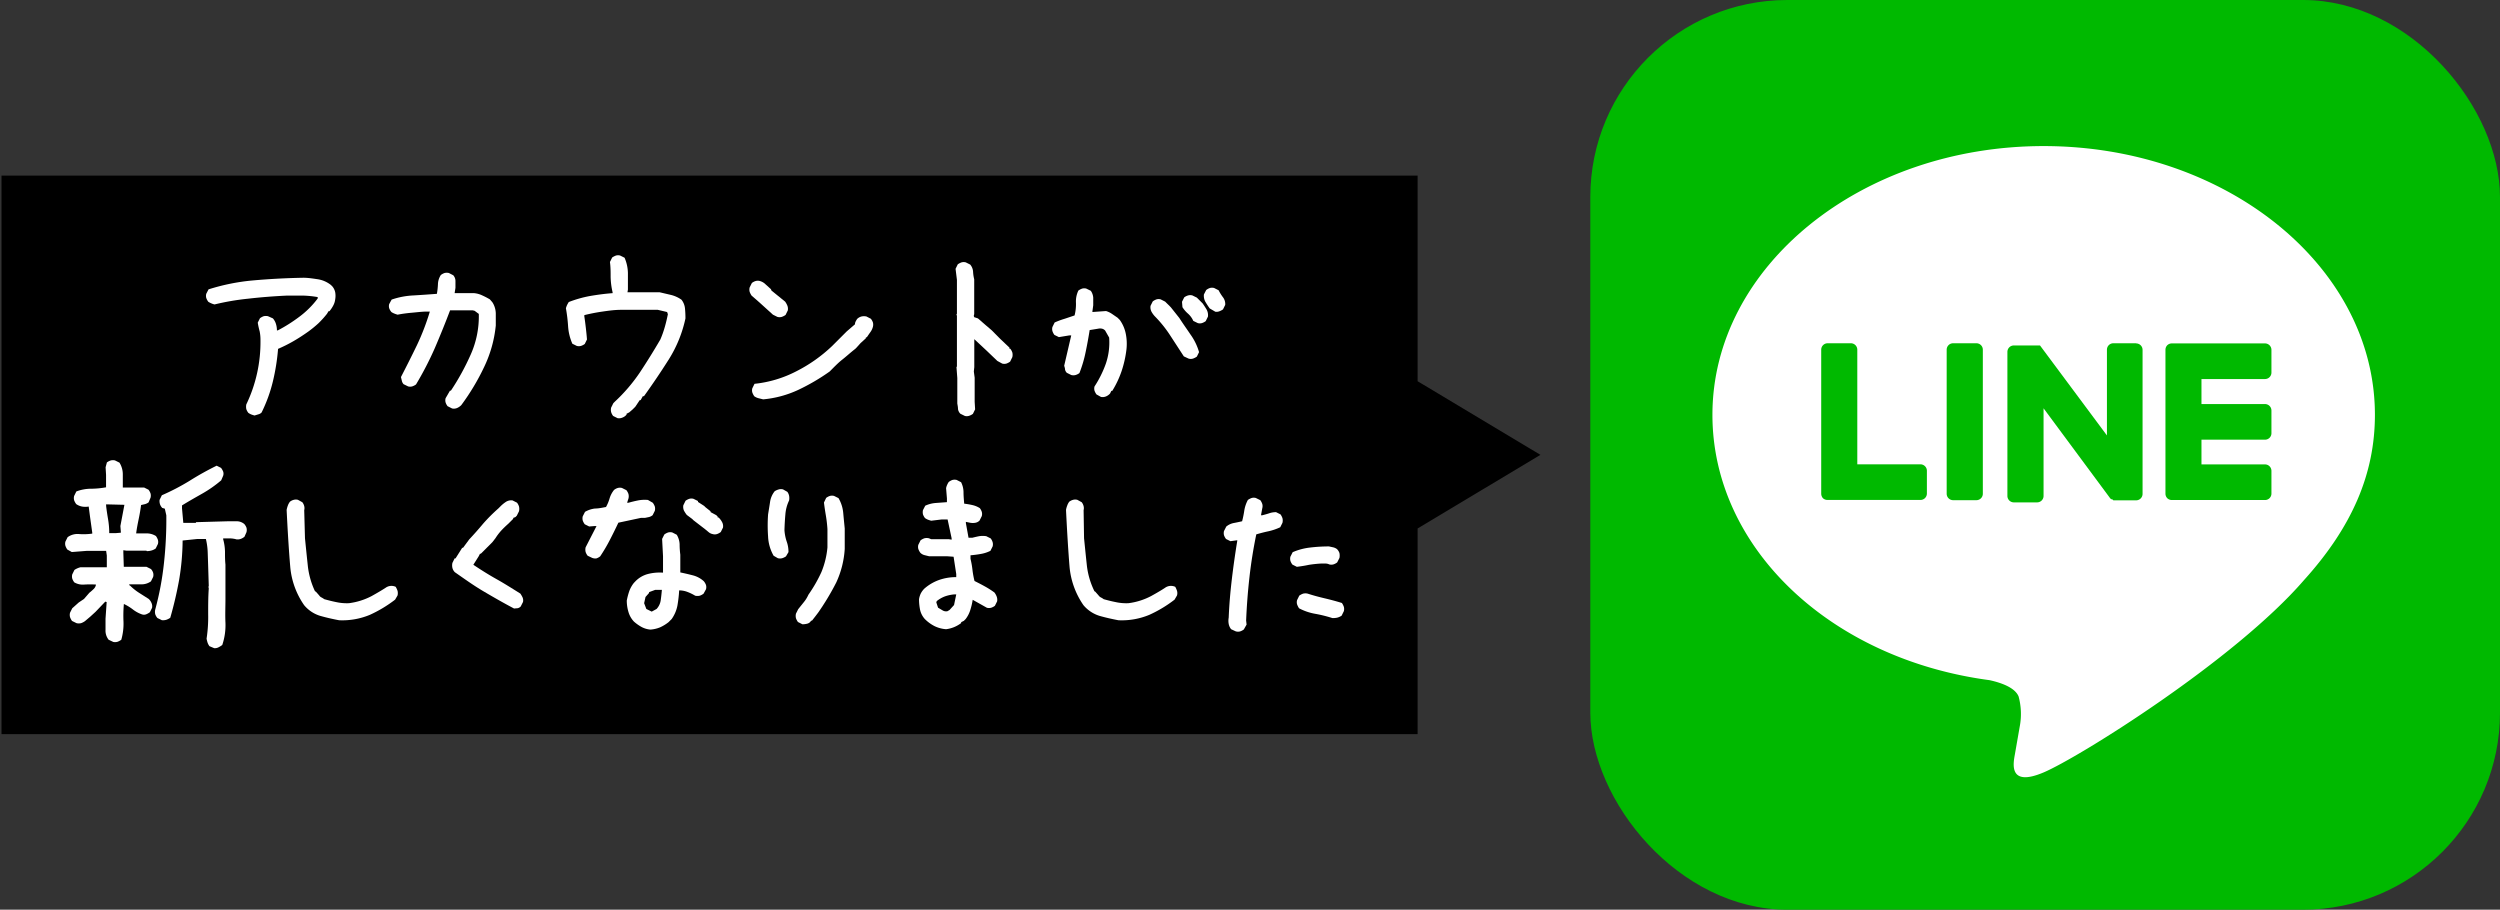
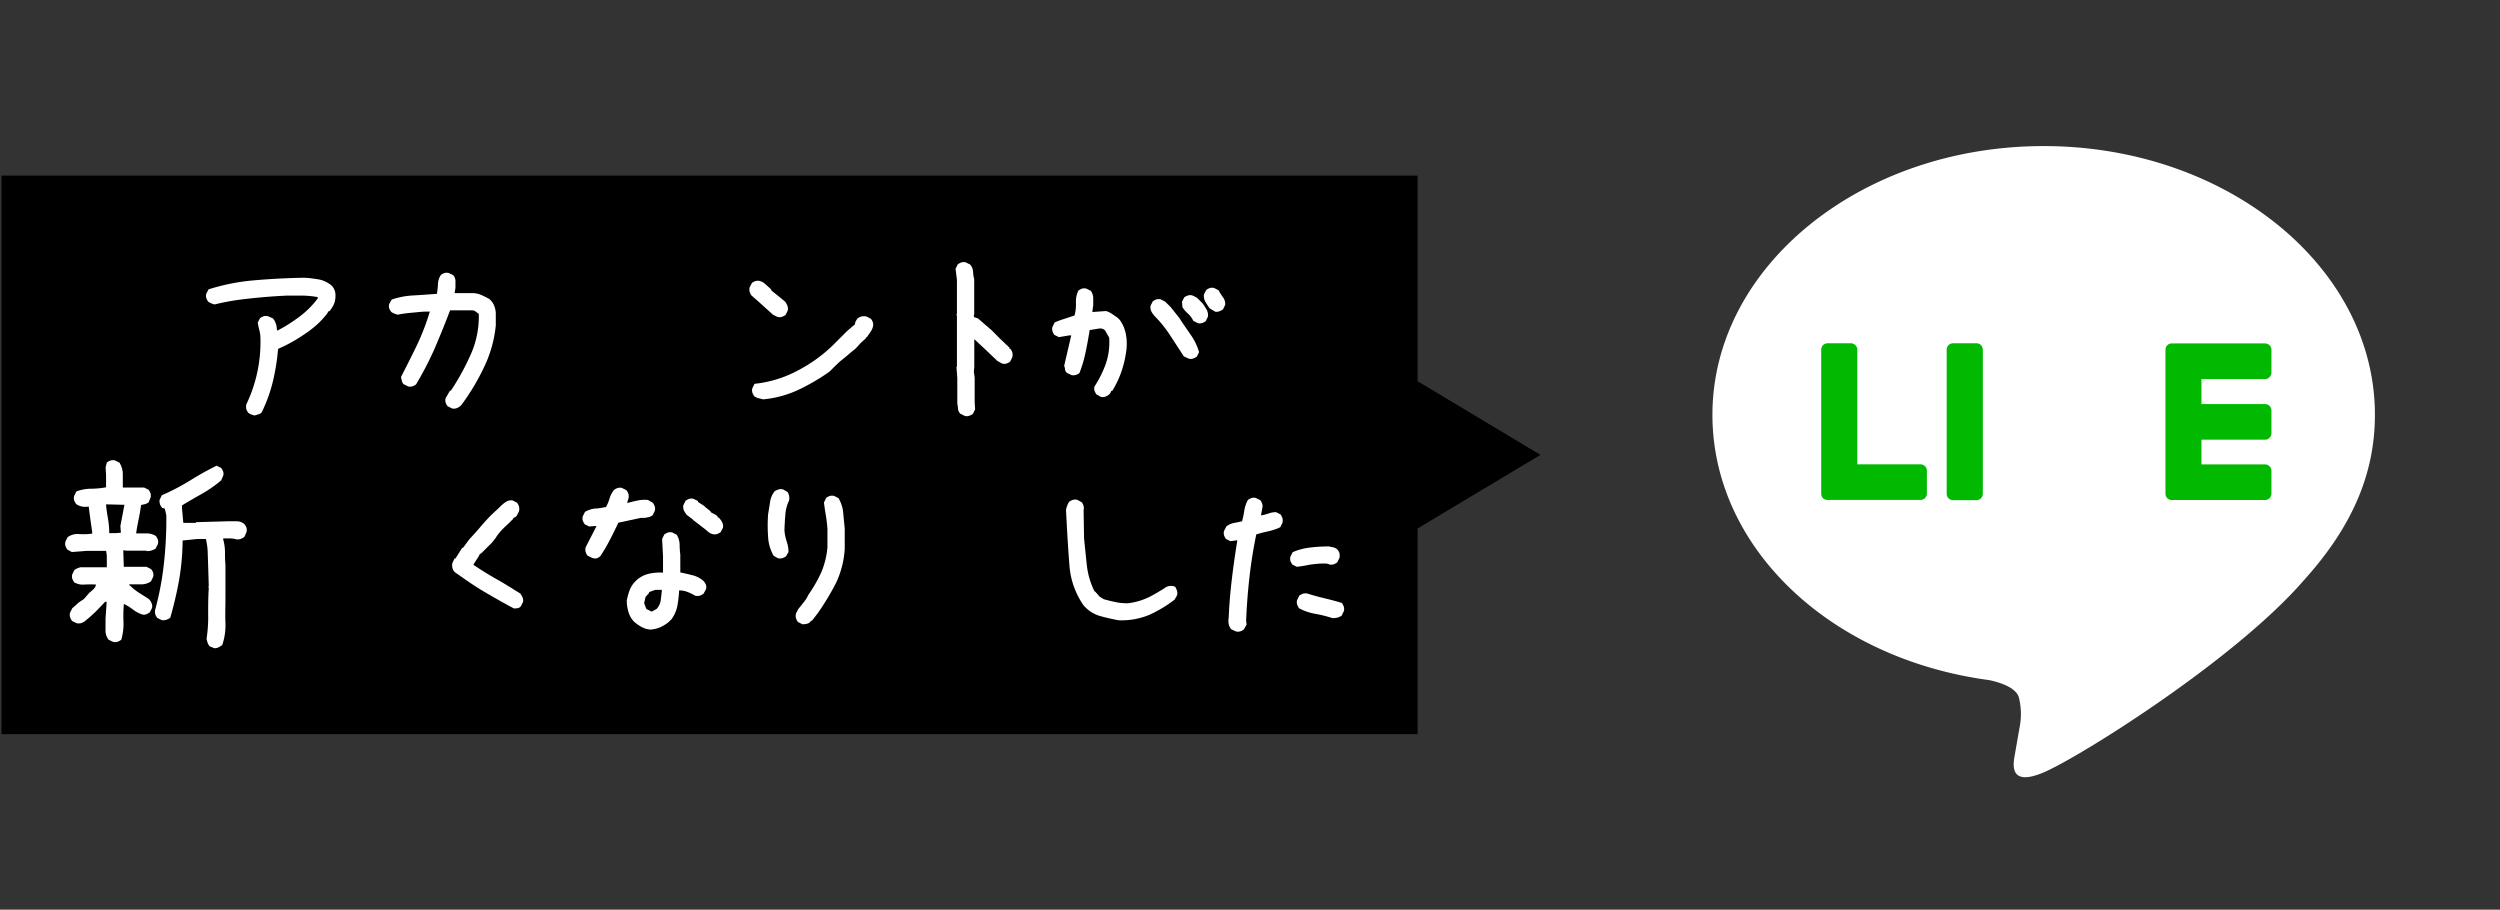
<svg xmlns="http://www.w3.org/2000/svg" id="レイヤー_1" data-name="レイヤー 1" viewBox="0 0 329.78 120">
  <rect x="0" y="0" width="329.78" height="120" fill="#333333" stroke="none" />
  <defs>
    <style>.cls-1{fill:#00b900;}.cls-2{fill:#fff;}</style>
  </defs>
  <g id="FULL_COLOR_ICON" data-name="FULL COLOR ICON">
-     <rect class="cls-1" x="209.78" width="120" height="120" rx="26" />
    <g id="TYPE_A" data-name="TYPE A">
      <path class="cls-2" d="M313.28,54.72c0-19.55-19.6-35.45-43.7-35.45s-43.69,15.9-43.69,35.45c0,17.53,15.55,32.21,36.54,35,1.43.31,3.36.94,3.85,2.16a8.86,8.86,0,0,1,.14,4l-.64,3.67c-.19,1.1-.88,4.32,3.78,2.35s25.22-14.81,34.35-25.36h0c6.33-7,9.37-14,9.37-21.82" />
      <path class="cls-1" d="M260.71,45.28h-3.07a.85.85,0,0,0-.85.85v19a.85.85,0,0,0,.85.85h3.07a.85.85,0,0,0,.85-.85v-19a.85.85,0,0,0-.85-.85" />
-       <path class="cls-1" d="M281.78,45.28h-3a.85.85,0,0,0-.85.85V57.44l-8.77-11.79-.06-.08h0l-.05,0h-3.4a.85.85,0,0,0-.85.85v19a.85.85,0,0,0,.85.85h3.06a.85.85,0,0,0,.86-.85V53.86l8.73,11.79a.63.63,0,0,0,.22.21h.11l.15.14h3a.85.85,0,0,0,.85-.85v-19a.85.85,0,0,0-.85-.85" />
      <path class="cls-1" d="M253.32,61.25H245V46.13a.85.85,0,0,0-.85-.85h-3.06a.85.85,0,0,0-.85.85v19h0a.91.91,0,0,0,.23.59h0a.88.88,0,0,0,.59.23h12.27a.85.85,0,0,0,.85-.85v-3a.85.85,0,0,0-.85-.85" />
      <path class="cls-1" d="M298.78,50a.85.85,0,0,0,.85-.85v-3a.85.85,0,0,0-.85-.85h-12.3a.87.87,0,0,0-.59.24h0a.87.87,0,0,0-.24.59h0v19h0a.87.87,0,0,0,.24.59h0a.87.87,0,0,0,.59.24h12.3a.85.85,0,0,0,.85-.85v-3a.85.85,0,0,0-.85-.85H290.4V58h8.38a.85.85,0,0,0,.85-.85v-3a.85.85,0,0,0-.85-.85H290.4V50Z" />
    </g>
  </g>
  <polygon points="0.2 23.16 0.2 96.84 187 96.84 187 69.71 203.2 60 187 50.29 187 23.16 0.2 23.16" />
  <path class="cls-2" d="M33.58,54.81a3.81,3.81,0,0,1-.44-.14,2,2,0,0,1-.38-.21,1.62,1.62,0,0,1-.27-.5,1.51,1.51,0,0,1,0-.61,19,19,0,0,0,1.87-8.45,5.69,5.69,0,0,0-.11-1.2A10.42,10.42,0,0,1,34,42.56l.29-.58a1.88,1.88,0,0,1,.5-.27,1.31,1.31,0,0,1,.56,0L36,42a2,2,0,0,1,.41.76,2.86,2.86,0,0,1,.12.82h.12a20.32,20.32,0,0,0,2.83-1.79,11.86,11.86,0,0,0,2.43-2.42v-.18a13.42,13.42,0,0,0-2-.2c-.66,0-1.34,0-2,0-1.71.08-3.44.21-5.17.41a32.65,32.65,0,0,0-4.44.76,2.52,2.52,0,0,1-.44-.15,2.69,2.69,0,0,1-.38-.2,1.88,1.88,0,0,1-.27-.5,1.06,1.06,0,0,1,0-.56l.3-.58A27.43,27.43,0,0,1,33.28,37c2.22-.2,4.47-.32,6.73-.36.66,0,1.3.11,1.93.2a3.7,3.7,0,0,1,1.72.76l.18.18a1.76,1.76,0,0,1,.38.79,2.7,2.7,0,0,1,0,.9,2.3,2.3,0,0,1-.27.85,4.24,4.24,0,0,1-.49.73h-.12l-.21.35A12.66,12.66,0,0,1,42,42.65a15,15,0,0,1-1.32,1.08c-.66.47-1.32.9-2,1.29a19.64,19.64,0,0,1-2,1,27.9,27.9,0,0,1-.68,4.28,19.57,19.57,0,0,1-1.49,4.11.86.86,0,0,1-.41.24Z" />
  <path class="cls-2" d="M59.63,53.88l-.59-.3a1.66,1.66,0,0,1-.26-.49,1.06,1.06,0,0,1,0-.56l.58-1h.12a31.89,31.89,0,0,0,2.63-4.8,12.34,12.34,0,0,0,1.05-5.32L62.61,41l-.24-.06h-3q-.93,2.46-2,4.95a43.09,43.09,0,0,1-2.49,4.82,1.71,1.71,0,0,1-.5.26,1,1,0,0,1-.55,0l-.59-.29a.93.93,0,0,1-.23-.44l-.12-.5c.7-1.36,1.41-2.76,2.11-4.21A31.25,31.25,0,0,0,56.7,41.1h-.35c-.66,0-1.32.09-2,.15s-1.28.14-1.9.26a3.26,3.26,0,0,1-.44-.15,2,2,0,0,1-.38-.2,1.59,1.59,0,0,1-.29-.5,1,1,0,0,1,0-.55l.32-.59a10.36,10.36,0,0,1,2.9-.55c1-.06,2-.13,3.07-.21a9.48,9.48,0,0,0,.14-1.27,2.34,2.34,0,0,1,.38-1.21,1.74,1.74,0,0,1,.5-.27,1.31,1.31,0,0,1,.56,0l.58.3a1.14,1.14,0,0,1,.29.77v.89l-.11.7h2.57a3.2,3.2,0,0,1,1.08.3,10.11,10.11,0,0,1,1,.52l.35.41a2.86,2.86,0,0,1,.43,1.44c0,.52,0,1.06,0,1.6a16.39,16.39,0,0,1-1.55,5.5,30,30,0,0,1-3,5,1.8,1.8,0,0,1-.55.38A1.11,1.11,0,0,1,59.63,53.88Z" />
-   <path class="cls-2" d="M81.46,55.16l-.58-.29a1.59,1.59,0,0,1-.26-.5,1.22,1.22,0,0,1,0-.61l.29-.58.18-.18a22.21,22.21,0,0,0,3.33-3.89q1.39-2.1,2.69-4.33a13.25,13.25,0,0,0,.58-1.63c.16-.55.29-1.11.41-1.7L88,41.16l-1.23-.29H81.93c-.82,0-1.63.11-2.45.23a23.14,23.14,0,0,0-2.4.47v.17c.08.51.14,1,.2,1.52s.11,1,.15,1.52l-.29.59a1.71,1.71,0,0,1-.5.26,1.05,1.05,0,0,1-.56,0l-.58-.29a6.82,6.82,0,0,1-.56-2.28,20.71,20.71,0,0,0-.29-2.4,3.29,3.29,0,0,1,.16-.44c.07-.13.14-.26.22-.38a15.51,15.51,0,0,1,2.78-.79c1-.17,1.94-.3,3-.38v-.11a9.64,9.64,0,0,1-.26-2c0-.67,0-1.34-.09-2l.29-.59a2.17,2.17,0,0,1,.5-.26,1.06,1.06,0,0,1,.56,0l.58.29a5.39,5.39,0,0,1,.44,2c0,.7,0,1.44,0,2.2l-.06.35H87l1.49.35a4.06,4.06,0,0,1,1.41.64,2.21,2.21,0,0,1,.46,1.17q.06.64.06,1.29a16.72,16.72,0,0,1-2.16,5.35q-1.56,2.47-3.31,4.91H84.8l-.29.52h-.12l-.59.88-.35.35L83,54.4l-.35.18v.12l-.17.17a1.5,1.5,0,0,1-.5.26A1.06,1.06,0,0,1,81.46,55.16Z" />
  <path class="cls-2" d="M102.54,41.8l-.58-.29-1.81-1.64-1-.87a2.17,2.17,0,0,1-.26-.5,1.16,1.16,0,0,1,0-.59l.29-.58a1.5,1.5,0,0,1,.5-.26,1.05,1.05,0,0,1,.56,0,1.71,1.71,0,0,1,.75.44l.71.64.06.17,1.81,1.47a2.59,2.59,0,0,1,.29.52,1.15,1.15,0,0,1,.06.64l-.29.59a1.84,1.84,0,0,1-.5.26A1.06,1.06,0,0,1,102.54,41.8Zm-1.87,10.88-.61-.15a1.61,1.61,0,0,1-.56-.26,2,2,0,0,1-.26-.5,1,1,0,0,1,0-.55l.29-.59A15.4,15.4,0,0,0,105,49a19.82,19.82,0,0,0,4.77-3.36l1.93-1.93,1.08-.93a.85.85,0,0,1,.08-.35,3.35,3.35,0,0,1,.21-.36,1.31,1.31,0,0,1,.56-.32,1.5,1.5,0,0,1,.67,0l.58.3a1.69,1.69,0,0,1,.27.49,1.17,1.17,0,0,1,0,.56,2.06,2.06,0,0,1-.35.73c-.15.21-.31.44-.46.67h-.12v.12l-.7.64-.53.59-.17.17c-.61.47-1.18,1-1.73,1.43s-1.09,1-1.64,1.55a27.1,27.1,0,0,1-4.15,2.43A13.89,13.89,0,0,1,100.67,52.68Z" />
  <path class="cls-2" d="M127.28,54.87l-.59-.29a1.06,1.06,0,0,1-.32-.64c0-.24-.05-.47-.09-.71V49.87l-.11-1.46.06-.06V41.68l-.06-.23.06-.06V36.92l-.18-1.46.29-.59a2,2,0,0,1,.5-.26,1.05,1.05,0,0,1,.56,0l.58.29a1.59,1.59,0,0,1,.38.94,5.13,5.13,0,0,0,.15,1v4.59l-.06.24.06.17L129,42l1,.87.41.35.41.35.93.94.18.18,1.23,1.17V46h.11a1.74,1.74,0,0,1,.27.5,1.36,1.36,0,0,1,0,.61l-.29.59a1.93,1.93,0,0,1-.49.26,1.06,1.06,0,0,1-.56,0l-.64-.35-1.41-1.35-1.63-1.52v3.69l-.06.58.11.82V53l.06,1-.29.59a1.71,1.71,0,0,1-.5.26A1,1,0,0,1,127.28,54.87Z" />
  <path class="cls-2" d="M145.23,52.36l-.59-.33a1.93,1.93,0,0,1-.26-.49,1.06,1.06,0,0,1,0-.56,14.27,14.27,0,0,0,1.49-3,8.63,8.63,0,0,0,.44-3.45l-.53-.93a.83.83,0,0,0-.4-.24,1.18,1.18,0,0,0-.53,0l-1.11.18c-.16,1-.33,1.94-.53,2.89a16.46,16.46,0,0,1-.82,2.78,1.54,1.54,0,0,1-.51.26,1.09,1.09,0,0,1-.57,0l-.58-.29a.86.86,0,0,1-.24-.44c0-.17-.07-.34-.11-.5l.93-4h-.23l-1.4.23-.59-.29a1.71,1.71,0,0,1-.26-.5,1,1,0,0,1,0-.55l.29-.59a10.47,10.47,0,0,1,1.32-.49l1.31-.44a6,6,0,0,0,.18-1.7,3.29,3.29,0,0,1,.32-1.58,1.83,1.83,0,0,1,.5-.26,1,1,0,0,1,.55,0l.59.29a1.79,1.79,0,0,1,.32.91q0,.5,0,1l-.12.88h.12l1.69-.12a2.87,2.87,0,0,1,.79.38l.73.5.29.29a4.66,4.66,0,0,1,.79,1.81,6.71,6.71,0,0,1,.09,2.11,14.43,14.43,0,0,1-.64,2.84,12.62,12.62,0,0,1-1.23,2.6h-.12l-.17.35a1.49,1.49,0,0,1-.53.38A1.14,1.14,0,0,1,145.23,52.36Zm11.55-5.06-.62-.29-1.75-2.69a15.81,15.81,0,0,0-2-2.52,3,3,0,0,1-.49-.64,1.26,1.26,0,0,1-.15-.82l.29-.58a1.74,1.74,0,0,1,.5-.27,1,1,0,0,1,.55,0l.59.3.23.23.3.29.23.24,1.11,1.4c.47.74,1,1.47,1.48,2.19a7.49,7.49,0,0,1,1.12,2.31l-.29.59a2,2,0,0,1-.5.26A1,1,0,0,1,156.78,47.3ZM158,42.62l-.59-.29a2.79,2.79,0,0,0-.68-.94,3.78,3.78,0,0,1-.75-.87l-.06-.71.29-.58a1.5,1.5,0,0,1,.52-.26,1.06,1.06,0,0,1,.56,0l.59.29.76.76c.19.27.37.55.53.82a1.52,1.52,0,0,1,.17.93l-.29.59a1.71,1.71,0,0,1-.5.26A1,1,0,0,1,158,42.62Zm2.28-1.52-.7-.41c-.2-.27-.38-.55-.56-.85a1.64,1.64,0,0,1-.21-1l.3-.58a1.69,1.69,0,0,1,.49-.27,1.06,1.06,0,0,1,.56,0l.59.3a5.91,5.91,0,0,0,.58.93,1.46,1.46,0,0,1,.29,1l-.29.59a2,2,0,0,1-.5.26A1,1,0,0,1,160.23,41.1Z" />
  <path class="cls-2" d="M14.94,84.68l-.61-.29a1.94,1.94,0,0,1-.41-1.31c0-.51,0-1,0-1.46l.15-2.2-.18-.06-1.29,1.35-.7.64-.7.59a2,2,0,0,1-.5.26,1.22,1.22,0,0,1-.61,0l-.59-.29a2,2,0,0,1-.26-.5,1.16,1.16,0,0,1,0-.59l.29-.58.85-.76.7-.47.71-.82a6.3,6.3,0,0,0,.55-.48,1,1,0,0,0,.32-.6,12.9,12.9,0,0,0-1.52,0,2.22,2.22,0,0,1-1.34-.29,1.74,1.74,0,0,1-.27-.5,1.13,1.13,0,0,1,0-.55l.29-.59a2.53,2.53,0,0,1,.36-.2,2.41,2.41,0,0,1,.43-.15l3.48,0V73.28L14,72.67l-2.61,0-1.92.15-.59-.33A1.93,1.93,0,0,1,8.63,72a1.06,1.06,0,0,1,0-.56l.29-.58a2.23,2.23,0,0,1,1.54-.41,8,8,0,0,0,1.71-.06v-.12c-.08-.58-.16-1.16-.24-1.72s-.15-1.14-.23-1.73a2.58,2.58,0,0,1-.88,0,2,2,0,0,1-.76-.32,1.8,1.8,0,0,1-.28-.51,1.09,1.09,0,0,1,0-.57l.29-.59a5.46,5.46,0,0,1,1.92-.36,11.25,11.25,0,0,0,2-.19V62.64l-.06-1L14.1,61a1.75,1.75,0,0,1,.51-.26,1.09,1.09,0,0,1,.57,0l.58.29a2.91,2.91,0,0,1,.44,1.55v1.73l2.81,0,.58.29a1.74,1.74,0,0,1,.27.5,1.13,1.13,0,0,1,0,.55l-.26.62a1.46,1.46,0,0,1-.47.23l-.52.12c-.08.62-.19,1.25-.32,1.87s-.25,1.25-.33,1.87h1.38a2.31,2.31,0,0,1,1.23.35,2,2,0,0,1,.26.5,1,1,0,0,1,0,.55l-.29.59a1.74,1.74,0,0,1-.53.26,2.2,2.2,0,0,1-.64.09l-.06-.06-2.63,0-.41-.06v.32l.06,1.87,3,0,.58.29a1.25,1.25,0,0,1,.29.49,1.06,1.06,0,0,1,0,.56l-.29.58a2.16,2.16,0,0,1-1.34.39l-1.52,0v.11l.11.06a7.19,7.19,0,0,0,1.17.94l1.29.82a1.52,1.52,0,0,1,.36.52,1.09,1.09,0,0,1,.08.65l-.29.58a2.26,2.26,0,0,1-.5.28.83.83,0,0,1-.56,0,4.15,4.15,0,0,1-1.2-.66,6.41,6.41,0,0,0-1.17-.71A17.61,17.61,0,0,0,16.29,82,7.69,7.69,0,0,1,16,84.39a1.88,1.88,0,0,1-.5.27A1.17,1.17,0,0,1,14.94,84.68Zm1-14.41v-.12l-.06-.76.53-2.8L14,66.53v.23c.07.59.16,1.17.26,1.76a10.7,10.7,0,0,1,.15,1.81h.82ZM28.25,85.5l-.62-.26a1.79,1.79,0,0,1-.25-.47,4.93,4.93,0,0,1-.13-.52A18.93,18.93,0,0,0,27.46,81c0-1.13,0-2.25.08-3.38l-.05-.23.05-.06-.08-2.63-.06-1.8a8.87,8.87,0,0,0-.24-1.8l-1.14,0-1.93.2a32.63,32.63,0,0,1-.46,5.19,50.46,50.46,0,0,1-1.17,5,2,2,0,0,1-.5.26,1.48,1.48,0,0,1-.61.06l-.59-.29a1.57,1.57,0,0,1-.28-.49,1.3,1.3,0,0,1,0-.63,39.44,39.44,0,0,0,1.15-6.13,52.89,52.89,0,0,0,.31-6.29l-.2-.88L21.4,67a1.36,1.36,0,0,1-.29-.47,1.42,1.42,0,0,1-.06-.59l.3-.61A30,30,0,0,0,25,63.43a38.41,38.41,0,0,1,3.58-2l.58.29a2.2,2.2,0,0,1,.28.49.89.89,0,0,1,0,.54l-.26.61a16,16,0,0,1-2.53,1.77c-.88.5-1.77,1-2.64,1.54l0,.4.17,1.9,1.64,0,.06-.09,4.27-.12c.35,0,.71,0,1.08,0a1.56,1.56,0,0,1,1,.37,1.58,1.58,0,0,1,.28.47,1.11,1.11,0,0,1,0,.61l-.26.59a1.59,1.59,0,0,1-.5.29,1.26,1.26,0,0,1-.55.06,3.5,3.5,0,0,0-.85-.13c-.29,0-.59,0-.91,0v.12a6.64,6.64,0,0,1,.24,1.62c0,.59,0,1.17.06,1.71l0,4.56c0,1-.05,2.05,0,3.11a8.18,8.18,0,0,1-.42,2.94,3.21,3.21,0,0,1-.5.31A1,1,0,0,1,28.25,85.5Z" />
-   <path class="cls-2" d="M44.74,81.82c-.86-.16-1.69-.35-2.5-.58a4.42,4.42,0,0,1-2.12-1.41,10.42,10.42,0,0,1-1.84-5.14c-.16-1.88-.32-4.35-.47-7.43a3.7,3.7,0,0,1,.16-.57,1.8,1.8,0,0,1,.28-.51,1.35,1.35,0,0,1,.51-.25,1.1,1.1,0,0,1,.54,0l.58.32a1.35,1.35,0,0,1,.25.51,1.1,1.1,0,0,1,0,.54L40.23,71c.12,1.19.24,2.39.37,3.59a10.5,10.5,0,0,0,.95,3.4l.12.06.44.5a.72.72,0,0,0,.32.27,3.56,3.56,0,0,1,.35.22c.51.14,1,.27,1.55.38a6.57,6.57,0,0,0,1.69.15,8.81,8.81,0,0,0,3-.94c.79-.44,1.41-.81,1.84-1.09a1.32,1.32,0,0,1,1.34-.13,3,3,0,0,1,.24.52,1.29,1.29,0,0,1,0,.62l-.32.55a16.94,16.94,0,0,1-3.32,2A9.47,9.47,0,0,1,44.74,81.82Z" />
  <path class="cls-2" d="M67.81,80.27c-1.33-.7-2.64-1.45-4-2.25S61.28,76.37,60,75.48a1.21,1.21,0,0,1-.32-.56,1.51,1.51,0,0,1,0-.67l.29-.59h.12l.88-1.4h.11l.82-1.11c.62-.66,1.24-1.36,1.84-2.08a22.19,22.19,0,0,1,2-2l.24-.24a4.63,4.63,0,0,1,.73-.61,1.29,1.29,0,0,1,.9-.21l.59.3a1.66,1.66,0,0,1,.26.49,1.37,1.37,0,0,1,0,.65l-.29.58-.18.18-.29.11v.12l-.41.41-.23.23c-.35.31-.67.62-.94.91a7.3,7.3,0,0,0-.76,1l-.41.53-.41.41-.41.41-.41.41-.29.29h-.11l-.18.35-.7,1.11c1,.67,2,1.3,3.07,1.9s2.07,1.24,3.13,1.9a3.6,3.6,0,0,1,.29.5,1,1,0,0,1,.06.61l-.3.59a.81.81,0,0,1-.4.23Z" />
  <path class="cls-2" d="M78.13,73.6l-.61-.29a1.62,1.62,0,0,1-.27-.5,1.35,1.35,0,0,1,0-.61l1.44-2.81h-.24l-.73.06-.58-.29a1.74,1.74,0,0,1-.27-.5,1.13,1.13,0,0,1,0-.55l.3-.59a3.37,3.37,0,0,1,1.33-.44c.49,0,1-.12,1.44-.2a5.38,5.38,0,0,0,.47-1.13,3.27,3.27,0,0,1,.59-1.12,1.45,1.45,0,0,1,.49-.26,1.06,1.06,0,0,1,.56,0l.58.29a1.74,1.74,0,0,1,.27.5,1.22,1.22,0,0,1,0,.61l-.18.55h.18q.59-.17,1.23-.3a4.55,4.55,0,0,1,1.34-.07l.64.37a1.88,1.88,0,0,1,.27.5,1.17,1.17,0,0,1,0,.56l-.29.58a1.27,1.27,0,0,1-.46.24l-.53.11-.53,0-3,.64q-.52,1.11-1.11,2.25a21.69,21.69,0,0,1-1.29,2.19,1.69,1.69,0,0,1-.49.27A1.17,1.17,0,0,1,78.13,73.6Zm7.66,9.45a3,3,0,0,1-1.17-.35,5.62,5.62,0,0,1-1-.71,3.12,3.12,0,0,1-.73-1.3,5.17,5.17,0,0,1-.21-1.47A9.22,9.22,0,0,1,83,78a3.83,3.83,0,0,1,.62-1.11l.23-.24a3.56,3.56,0,0,1,1.61-.93,6.23,6.23,0,0,1,2-.18V73.37l-.12-2.28.29-.58a1.74,1.74,0,0,1,.5-.27,1.06,1.06,0,0,1,.56,0l.58.3a2.61,2.61,0,0,1,.38,1.25q0,.67.09,1.38v2.34c.54.11,1.09.24,1.64.38a3.4,3.4,0,0,1,1.46.78,1.71,1.71,0,0,1,.29.5,1.06,1.06,0,0,1,0,.56l-.32.58a1.74,1.74,0,0,1-.5.27,1.36,1.36,0,0,1-.61,0,6.17,6.17,0,0,0-1-.49,3,3,0,0,0-1.11-.21,17,17,0,0,1-.23,2,4.58,4.58,0,0,1-.76,1.78l-.41.41a5.34,5.34,0,0,1-1.11.68A4.07,4.07,0,0,1,85.79,83.05Zm.82-2.72a2.12,2.12,0,0,0,.55-1.17q.09-.64.15-1.35h-.88l-.81.3v.11l-.47.53-.18.82.29.76.71.35ZM94,70.45a1.15,1.15,0,0,1-.54-.27L93,69.8l-1.52-1.17-.17-.17-.71-.53a3.84,3.84,0,0,1-.38-.58,1.23,1.23,0,0,1-.08-.7l.29-.59a1.71,1.71,0,0,1,.5-.26,1,1,0,0,1,.55,0l.59.29v.12l.82.53.17.17.67.53v.11l.76.41.18.18v.12h.12a2.39,2.39,0,0,1,.46.61,1.12,1.12,0,0,1,.12.73l-.29.58a1.74,1.74,0,0,1-.5.27A1,1,0,0,1,94,70.45Z" />
  <path class="cls-2" d="M102.6,73.63l-.55-.32a5.58,5.58,0,0,1-.73-2.54,20.37,20.37,0,0,1,0-2.92c.09-.55.18-1.09.26-1.63a2.93,2.93,0,0,1,.61-1.42,1.83,1.83,0,0,1,.54-.24,1,1,0,0,1,.57,0l.56.32a1.3,1.3,0,0,1,.23.51,1.67,1.67,0,0,1,0,.63,5.17,5.17,0,0,0-.49,1.84c-.06.67-.1,1.36-.12,2.08a5.89,5.89,0,0,0,.29,1.48,4.09,4.09,0,0,1,.24,1.41l-.33.56a1.77,1.77,0,0,1-.52.25A1.09,1.09,0,0,1,102.6,73.63Zm3.25,8.72-.59-.3a1.93,1.93,0,0,1-.26-.49,1.26,1.26,0,0,1,0-.62l.29-.58.73-.91a4.31,4.31,0,0,0,.62-1,18.56,18.56,0,0,0,1.72-3,11.2,11.2,0,0,0,.79-3.24V69.8a17.36,17.36,0,0,0-.2-1.75c-.1-.59-.19-1.17-.26-1.76l.29-.61a1.66,1.66,0,0,1,.49-.26,1.06,1.06,0,0,1,.56,0l.58.29a4.66,4.66,0,0,1,.62,1.93c.06.68.13,1.37.2,2.08v2.69a12.28,12.28,0,0,1-1.11,4.41,33.3,33.3,0,0,1-2.4,4l-.35.46-.46.59H107l-.12.17a.83.83,0,0,1-.44.24A2.44,2.44,0,0,1,105.85,82.35Z" />
-   <path class="cls-2" d="M124.8,83a4.13,4.13,0,0,1-1.53-.41,5,5,0,0,1-1.28-.94,2.64,2.64,0,0,1-.62-1.21,7.2,7.2,0,0,1-.14-1.39,2.79,2.79,0,0,1,.23-.76,2.64,2.64,0,0,1,.47-.64,6,6,0,0,1,1.93-1.14,6.73,6.73,0,0,1,2.28-.38v-.41l-.35-2.28-.82-.06h-2.4l-.61-.15a1.17,1.17,0,0,1-.56-.32,1.93,1.93,0,0,1-.26-.49,1.06,1.06,0,0,1,0-.56l.29-.58a1.88,1.88,0,0,1,.5-.27,1.26,1.26,0,0,1,.62,0l.29.12h2.34l.35.06V71L125,68.52h-.76l-1.4.17a3.81,3.81,0,0,1-.44-.14,2,2,0,0,1-.38-.21,1.69,1.69,0,0,1-.27-.49,1.32,1.32,0,0,1,0-.56l.3-.58a4,4,0,0,1,1.37-.36l1.49-.11v-.5l-.11-1.34a1.89,1.89,0,0,1,.14-.44,2,2,0,0,1,.21-.38,1.69,1.69,0,0,1,.49-.27,1.17,1.17,0,0,1,.56,0l.58.3a3,3,0,0,1,.32,1.34c0,.51.05,1,.09,1.49a10.21,10.21,0,0,1,1.06.18,3.06,3.06,0,0,1,1,.41,1.66,1.66,0,0,1,.26.49,1.06,1.06,0,0,1,0,.56l-.29.58a1,1,0,0,1-.56.3,1.88,1.88,0,0,1-.67,0l-.58-.12V69l.35,1.93h.52c.28-.07.57-.14.88-.2a3,3,0,0,1,.94,0l.58.29a1.5,1.5,0,0,1,.26.5,1.06,1.06,0,0,1,0,.56l-.29.58a4.44,4.44,0,0,1-1.26.41c-.44.08-.9.14-1.37.18v.46a11.41,11.41,0,0,1,.26,1.46,11.25,11.25,0,0,0,.27,1.47c.46.23.91.46,1.34.7a11.54,11.54,0,0,1,1.29.82,2.18,2.18,0,0,1,.29.52,1.18,1.18,0,0,1,.06.65l-.29.58a1.6,1.6,0,0,1-.5.26,1.06,1.06,0,0,1-.56,0l-1.87-1.05a8.69,8.69,0,0,1-.32,1.36,3.78,3.78,0,0,1-.61,1.18l-.24.24-.35.17v.12a4.28,4.28,0,0,1-1,.56A4.07,4.07,0,0,1,124.8,83Zm.46-2.54.59-.65.29-1.4h-.29a5,5,0,0,0-1.2.26,4,4,0,0,0-1.08.62l-.06.17.23.7.59.35a.89.89,0,0,0,.64.12Z" />
  <path class="cls-2" d="M147.54,81.82c-.85-.16-1.69-.35-2.5-.58a4.51,4.51,0,0,1-2.12-1.41,10.52,10.52,0,0,1-1.84-5.14c-.15-1.88-.31-4.35-.46-7.43a2.84,2.84,0,0,1,.16-.57,1.78,1.78,0,0,1,.27-.51,1.51,1.51,0,0,1,.51-.25,1.14,1.14,0,0,1,.55,0l.58.32a1.35,1.35,0,0,1,.25.51,1.1,1.1,0,0,1,0,.54L143,71c.12,1.19.24,2.39.37,3.59a10.26,10.26,0,0,0,1,3.4l.11.06.44.5a.84.84,0,0,0,.32.27,2.13,2.13,0,0,1,.35.22c.51.14,1,.27,1.56.38a6.57,6.57,0,0,0,1.69.15,8.75,8.75,0,0,0,3-.94c.8-.44,1.42-.81,1.84-1.09a1.34,1.34,0,0,1,1.35-.13,3,3,0,0,1,.23.52,1.08,1.08,0,0,1,0,.62l-.32.55a16.65,16.65,0,0,1-3.32,2A9.47,9.47,0,0,1,147.54,81.82Z" />
  <path class="cls-2" d="M163,83.28,162.4,83a1.61,1.61,0,0,1-.32-.7,2.27,2.27,0,0,1,0-.82c.07-1.74.22-3.44.42-5.12s.44-3.37.72-5.08h-.12l-.79.11-.58-.29a1.74,1.74,0,0,1-.27-.5,1.13,1.13,0,0,1,0-.55l.3-.59a2.19,2.19,0,0,1,1-.47c.38-.07.74-.15,1.09-.23a13.41,13.41,0,0,0,.29-1.43,4.42,4.42,0,0,1,.47-1.38,2,2,0,0,1,.5-.26,1,1,0,0,1,.55,0l.59.29a1.84,1.84,0,0,1,.26.5,1.06,1.06,0,0,1,0,.56l-.17.93h.17c.31-.08.62-.16.91-.26a2.76,2.76,0,0,1,.91-.15l.58.29a1.84,1.84,0,0,1,.26.5,1.26,1.26,0,0,1,0,.62l-.29.58a7.47,7.47,0,0,1-1.55.53c-.53.11-1.06.25-1.61.41q-.58,2.8-.9,5.64t-.44,5.73l.06.53-.36.64a1.66,1.66,0,0,1-.49.26A1.06,1.06,0,0,1,163,83.28Zm8.07-8.51-.58-.29a1.62,1.62,0,0,1-.27-.5,1.13,1.13,0,0,1,0-.55l.3-.59a8,8,0,0,1,2.28-.61,20.64,20.64,0,0,1,2.51-.15l.56.12a1.37,1.37,0,0,1,.49.23,1.31,1.31,0,0,1,.33.53,1.7,1.7,0,0,1,0,.64l-.3.59a1.66,1.66,0,0,1-.49.26,1.06,1.06,0,0,1-.56,0,1.14,1.14,0,0,0-.53-.11h-.58a15.6,15.6,0,0,0-1.58.17C172.15,74.62,171.63,74.7,171.08,74.77Zm4.68,6.76a17.61,17.61,0,0,0-2.25-.56,7.23,7.23,0,0,1-2.14-.73,2.53,2.53,0,0,1-.26-.52,1.06,1.06,0,0,1,0-.56l.29-.59a2.17,2.17,0,0,1,.5-.26,1.26,1.26,0,0,1,.62,0c.73.24,1.49.44,2.25.62s1.51.38,2.25.61a2,2,0,0,1,.26.51,1.11,1.11,0,0,1,0,.57l-.29.59a1.81,1.81,0,0,1-.56.26A2.46,2.46,0,0,1,175.76,81.53Z" />
</svg>